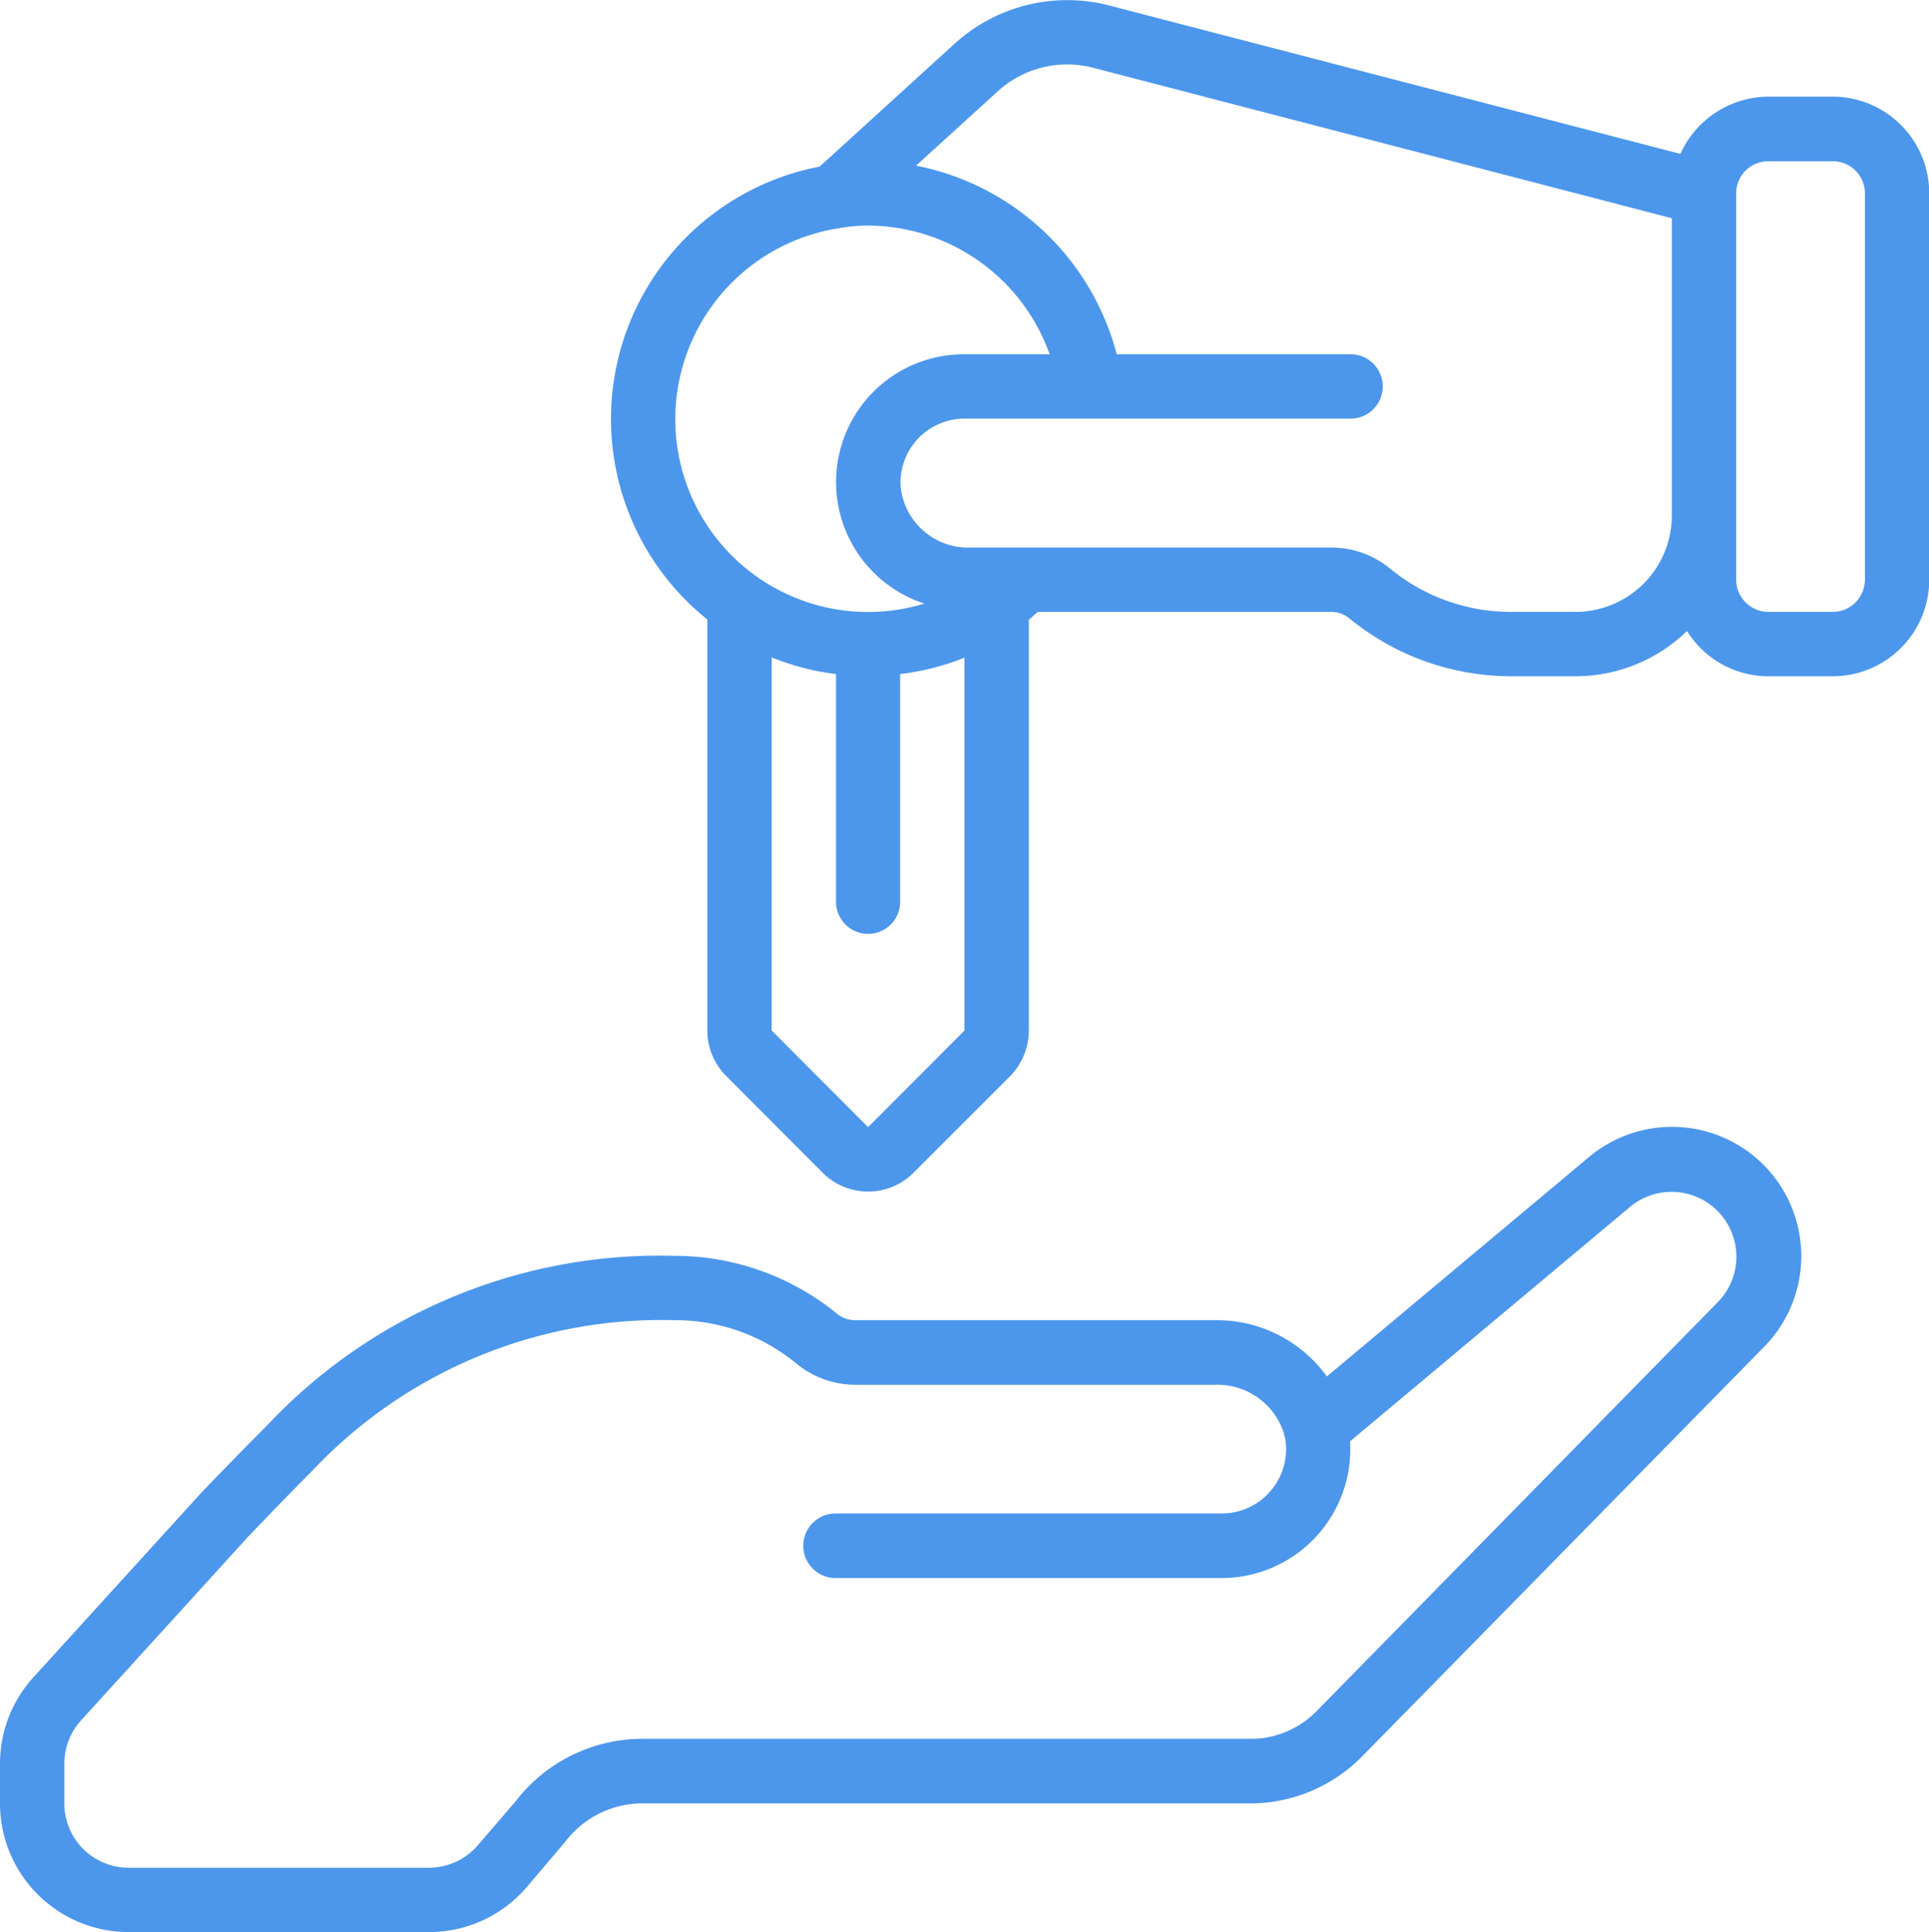
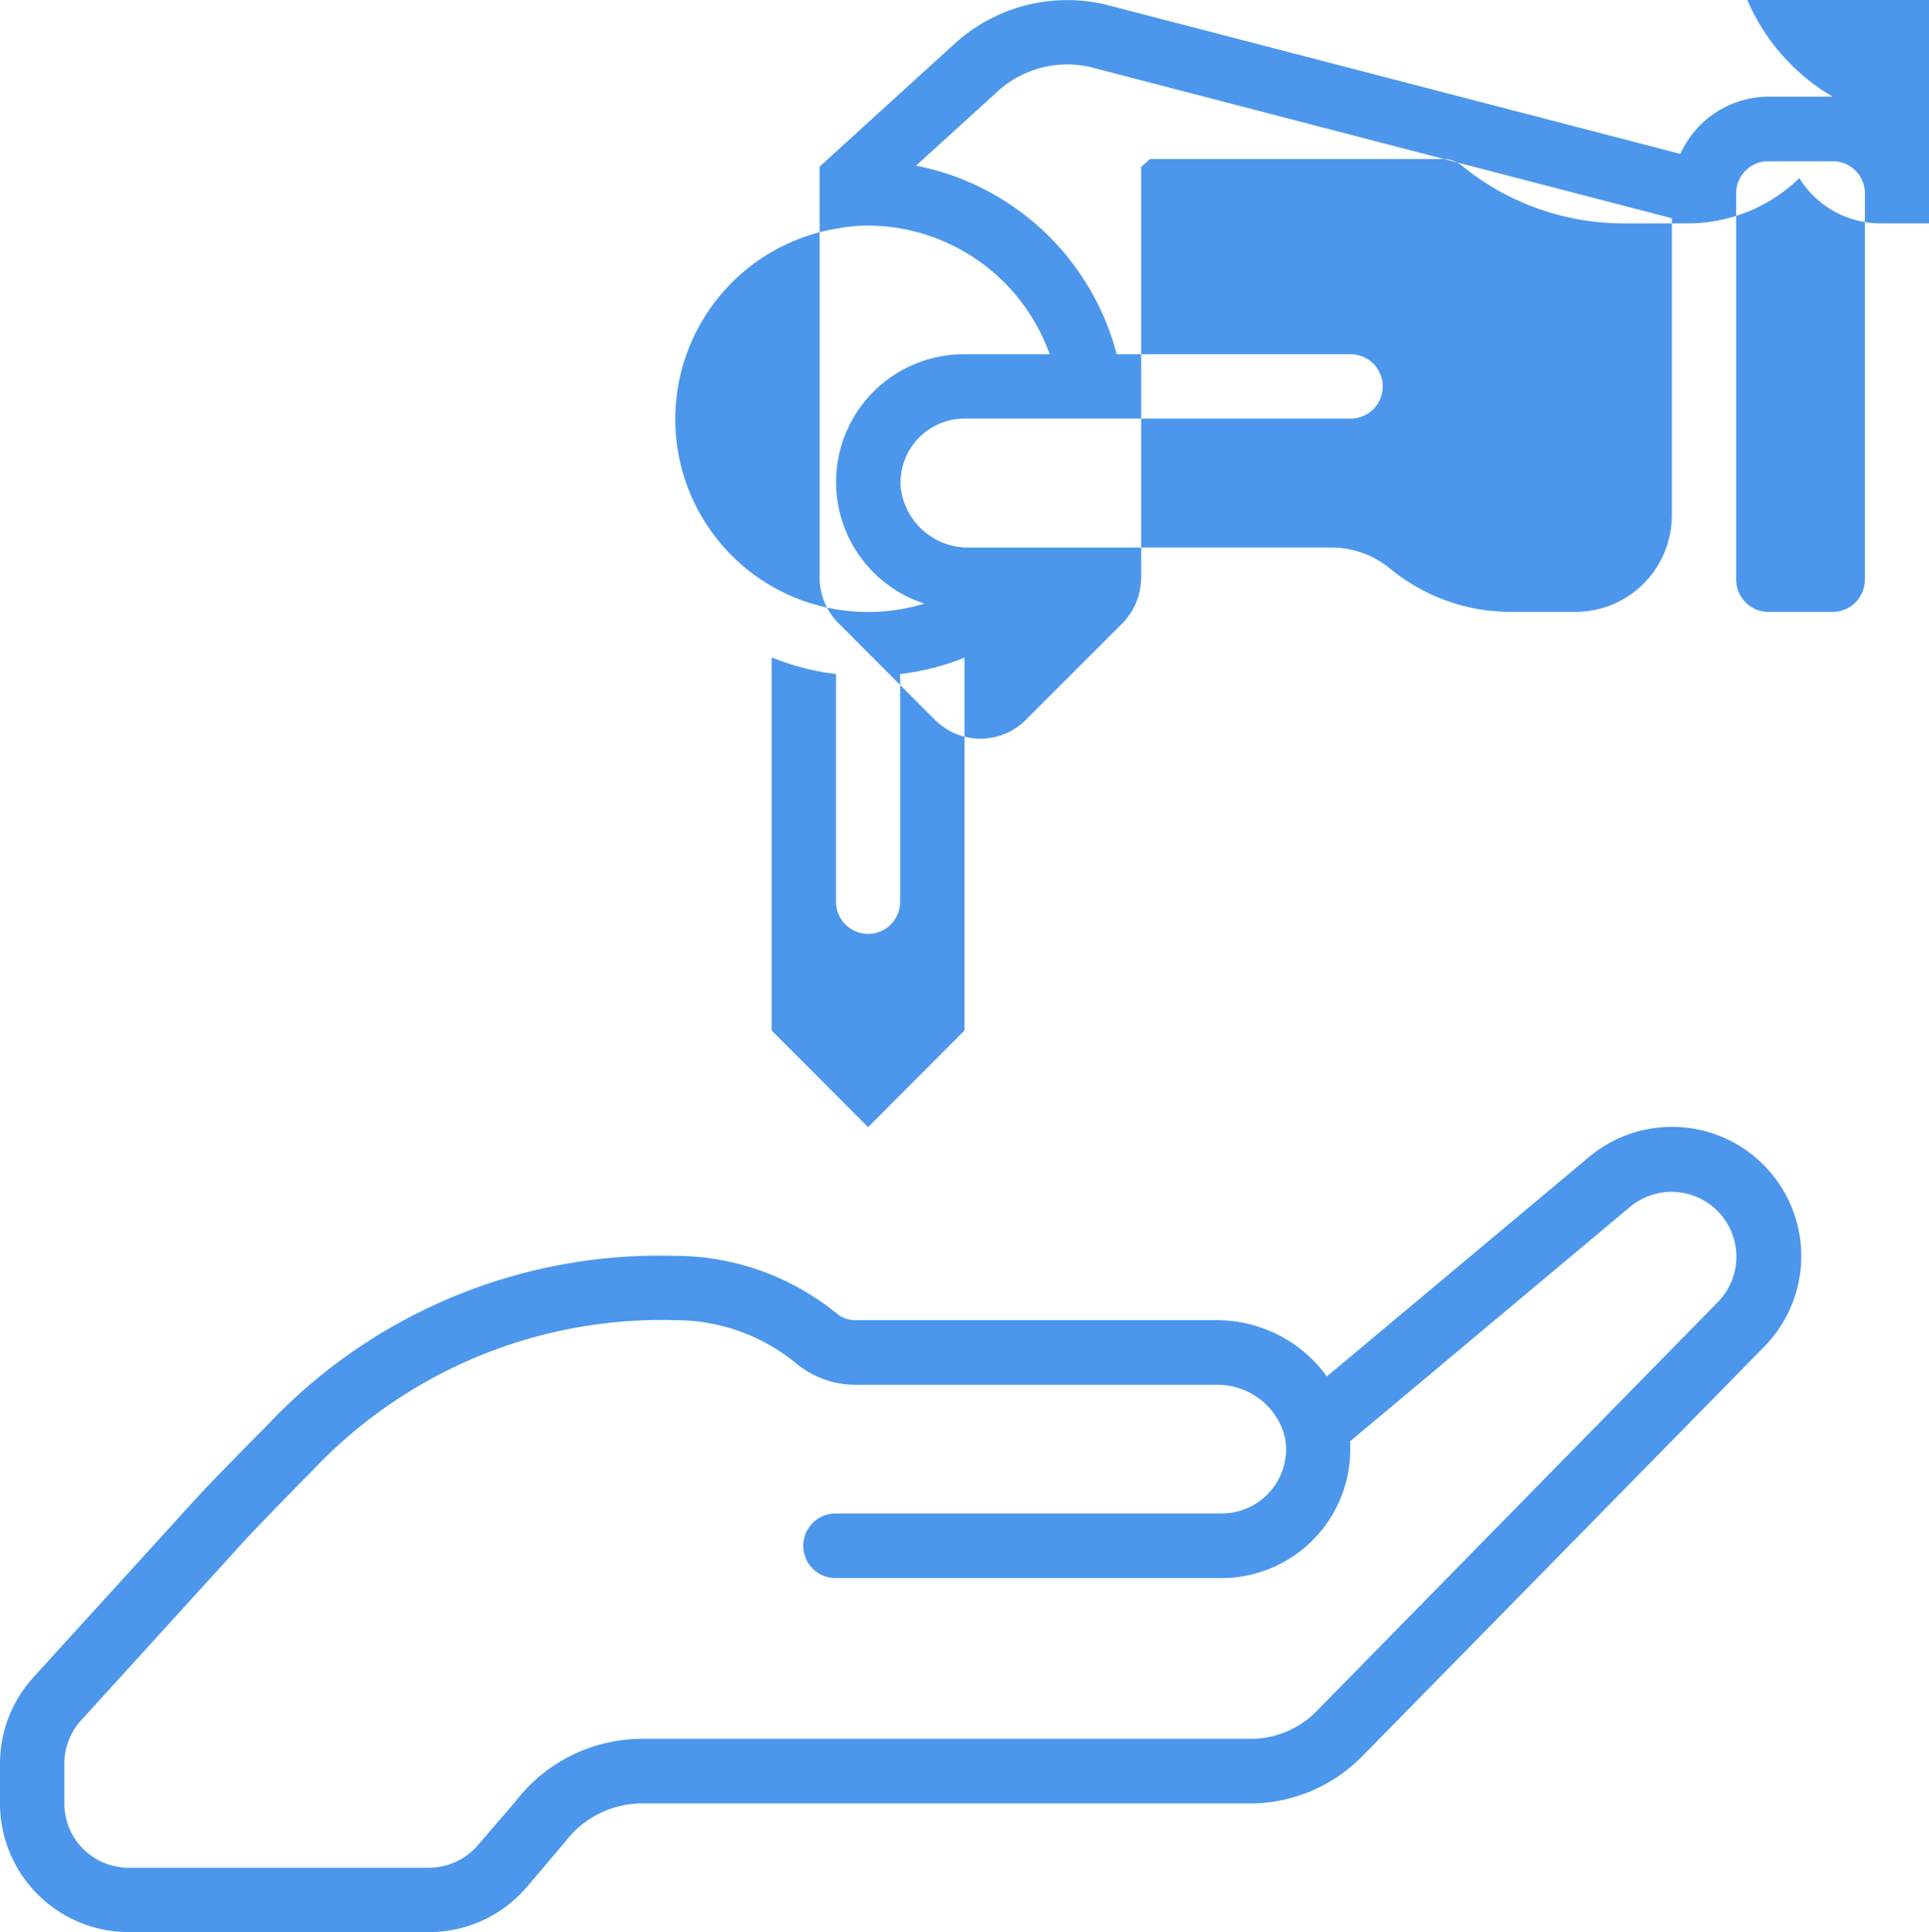
<svg xmlns="http://www.w3.org/2000/svg" width="78.84" height="78.97" viewBox="0 0 78.84 78.97">
  <defs>
    <style>
      .cls-1 {
        fill: #4c97ec;
        fill-rule: evenodd;
      }
    </style>
  </defs>
-   <path class="cls-1" d="M1066.26,2285h12.28a5.251,5.251,0,0,0,3.99-1.84l1.57-1.85a3.964,3.964,0,0,1,3.16-1.57h25.02a6.444,6.444,0,0,0,4.39-1.92l16.41-16.72a5.284,5.284,0,0,0-7.16-7.76l-10.69,8.95a5.545,5.545,0,0,0-4.52-2.3H1096a1.169,1.169,0,0,1-.76-0.24,10.492,10.492,0,0,0-6.66-2.39,22.012,22.012,0,0,0-16.71,6.98c-0.79.79-1.68,1.7-2.64,2.7l-6.86,7.54a5.249,5.249,0,0,0-1.37,3.54v1.62a5.26,5.26,0,0,0,5.26,5.26h0Zm-2.63-6.88a2.629,2.629,0,0,1,.68-1.77l6.84-7.52c0.92-.96,1.79-1.86,2.57-2.64a19.6,19.6,0,0,1,14.86-6.2,7.769,7.769,0,0,1,4.99,1.79,3.79,3.79,0,0,0,2.43.85h14.71a2.848,2.848,0,0,1,2.76,1.97,1.17,1.17,0,0,0,.05.2c0.02,0.11.03,0.22,0.04,0.32a2.633,2.633,0,0,1-2.63,2.77h-15.78a1.32,1.32,0,0,0,0,2.64h15.78a5.265,5.265,0,0,0,5.25-5.53v-0.06l11.44-9.58a2.65,2.65,0,0,1,3.59,3.89l-16.4,16.72a3.78,3.78,0,0,1-2.57,1.13h-24.98a6.546,6.546,0,0,0-5.2,2.57l-1.53,1.78a2.64,2.64,0,0,1-1.99.92h-12.28a2.627,2.627,0,0,1-2.63-2.63v-1.62Zm72.27-68.14h-2.62a3.966,3.966,0,0,0-3.6,2.34l-23.44-6.09a6.837,6.837,0,0,0-6.25,1.61l-5.49,5a10.5,10.5,0,0,0-4.59,18.51v16.8a2.634,2.634,0,0,0,.77,1.86l3.94,3.95a2.625,2.625,0,0,0,3.72,0l3.97-3.97a2.7,2.7,0,0,0,.74-1.84v-16.79c0.12-.1.24-0.21,0.36-0.32h11.94a1.179,1.179,0,0,1,.77.24,10.436,10.436,0,0,0,6.66,2.39h2.61a6.531,6.531,0,0,0,4.56-1.85,3.91,3.91,0,0,0,3.33,1.85h2.62a3.946,3.946,0,0,0,3.95-3.95v-15.79A3.952,3.952,0,0,0,1135.9,2209.98Zm-47.3,13.16a7.9,7.9,0,0,1,6.74-7.79,6.273,6.273,0,0,1,1.14-.1,7.915,7.915,0,0,1,7.42,5.26h-3.46a5.223,5.223,0,0,0-1.66,10.19,7.878,7.878,0,0,1-10.18-7.56h0Zm7.88,28.96-3.94-3.95V2232.9a10.285,10.285,0,0,0,2.63.68v9.31a1.31,1.31,0,0,0,2.62,0v-9.31a10.268,10.268,0,0,0,2.63-.67v15.24Zm32.85-25.01a3.943,3.943,0,0,1-3.94,3.95h-2.61a7.769,7.769,0,0,1-4.99-1.79,3.788,3.788,0,0,0-2.44-.84h-14.7a2.77,2.77,0,0,1-2.84-2.5,2.617,2.617,0,0,1,2.62-2.77h15.77a1.315,1.315,0,1,0,0-2.63h-9.56a10.58,10.58,0,0,0-8.2-7.71l3.32-3.02a4.211,4.211,0,0,1,3.84-1l23.73,6.17v12.14Zm7.89,2.63a1.319,1.319,0,0,1-1.32,1.32h-2.62a1.319,1.319,0,0,1-1.32-1.32v-15.79a1.31,1.31,0,0,1,1.32-1.31h2.62a1.31,1.31,0,0,1,1.32,1.31v15.79Z" transform="translate(-1061 -2206.03)" />
+   <path class="cls-1" d="M1066.26,2285h12.28a5.251,5.251,0,0,0,3.99-1.84l1.57-1.85a3.964,3.964,0,0,1,3.16-1.57h25.02a6.444,6.444,0,0,0,4.39-1.92l16.41-16.72a5.284,5.284,0,0,0-7.16-7.76l-10.69,8.95a5.545,5.545,0,0,0-4.52-2.3H1096a1.169,1.169,0,0,1-.76-0.24,10.492,10.492,0,0,0-6.66-2.39,22.012,22.012,0,0,0-16.71,6.98c-0.79.79-1.68,1.7-2.64,2.7l-6.86,7.54a5.249,5.249,0,0,0-1.37,3.54v1.62a5.26,5.26,0,0,0,5.26,5.26h0Zm-2.63-6.88a2.629,2.629,0,0,1,.68-1.77l6.84-7.52c0.92-.96,1.79-1.86,2.57-2.64a19.6,19.6,0,0,1,14.86-6.2,7.769,7.769,0,0,1,4.99,1.79,3.79,3.79,0,0,0,2.43.85h14.71a2.848,2.848,0,0,1,2.76,1.97,1.17,1.17,0,0,0,.05.2c0.02,0.11.03,0.22,0.04,0.32a2.633,2.633,0,0,1-2.63,2.77h-15.78a1.32,1.32,0,0,0,0,2.64h15.78a5.265,5.265,0,0,0,5.25-5.53v-0.06l11.44-9.58a2.65,2.65,0,0,1,3.59,3.89l-16.4,16.72a3.78,3.78,0,0,1-2.57,1.13h-24.98a6.546,6.546,0,0,0-5.2,2.57l-1.53,1.78a2.64,2.64,0,0,1-1.99.92h-12.28a2.627,2.627,0,0,1-2.63-2.63v-1.62Zm72.27-68.14h-2.62a3.966,3.966,0,0,0-3.6,2.34l-23.44-6.09a6.837,6.837,0,0,0-6.25,1.61l-5.49,5v16.8a2.634,2.634,0,0,0,.77,1.86l3.94,3.95a2.625,2.625,0,0,0,3.72,0l3.97-3.97a2.7,2.7,0,0,0,.74-1.84v-16.79c0.12-.1.24-0.21,0.36-0.32h11.94a1.179,1.179,0,0,1,.77.24,10.436,10.436,0,0,0,6.66,2.39h2.61a6.531,6.531,0,0,0,4.56-1.85,3.91,3.91,0,0,0,3.33,1.85h2.62a3.946,3.946,0,0,0,3.95-3.95v-15.79A3.952,3.952,0,0,0,1135.9,2209.98Zm-47.3,13.16a7.9,7.9,0,0,1,6.74-7.79,6.273,6.273,0,0,1,1.14-.1,7.915,7.915,0,0,1,7.42,5.26h-3.46a5.223,5.223,0,0,0-1.66,10.19,7.878,7.878,0,0,1-10.18-7.56h0Zm7.88,28.96-3.94-3.95V2232.9a10.285,10.285,0,0,0,2.63.68v9.31a1.31,1.31,0,0,0,2.62,0v-9.31a10.268,10.268,0,0,0,2.63-.67v15.24Zm32.85-25.01a3.943,3.943,0,0,1-3.94,3.95h-2.61a7.769,7.769,0,0,1-4.99-1.79,3.788,3.788,0,0,0-2.44-.84h-14.7a2.77,2.77,0,0,1-2.84-2.5,2.617,2.617,0,0,1,2.62-2.77h15.77a1.315,1.315,0,1,0,0-2.63h-9.56a10.58,10.58,0,0,0-8.2-7.71l3.32-3.02a4.211,4.211,0,0,1,3.84-1l23.73,6.17v12.14Zm7.89,2.63a1.319,1.319,0,0,1-1.32,1.32h-2.62a1.319,1.319,0,0,1-1.32-1.32v-15.79a1.31,1.31,0,0,1,1.32-1.31h2.62a1.31,1.31,0,0,1,1.32,1.31v15.79Z" transform="translate(-1061 -2206.03)" />
</svg>